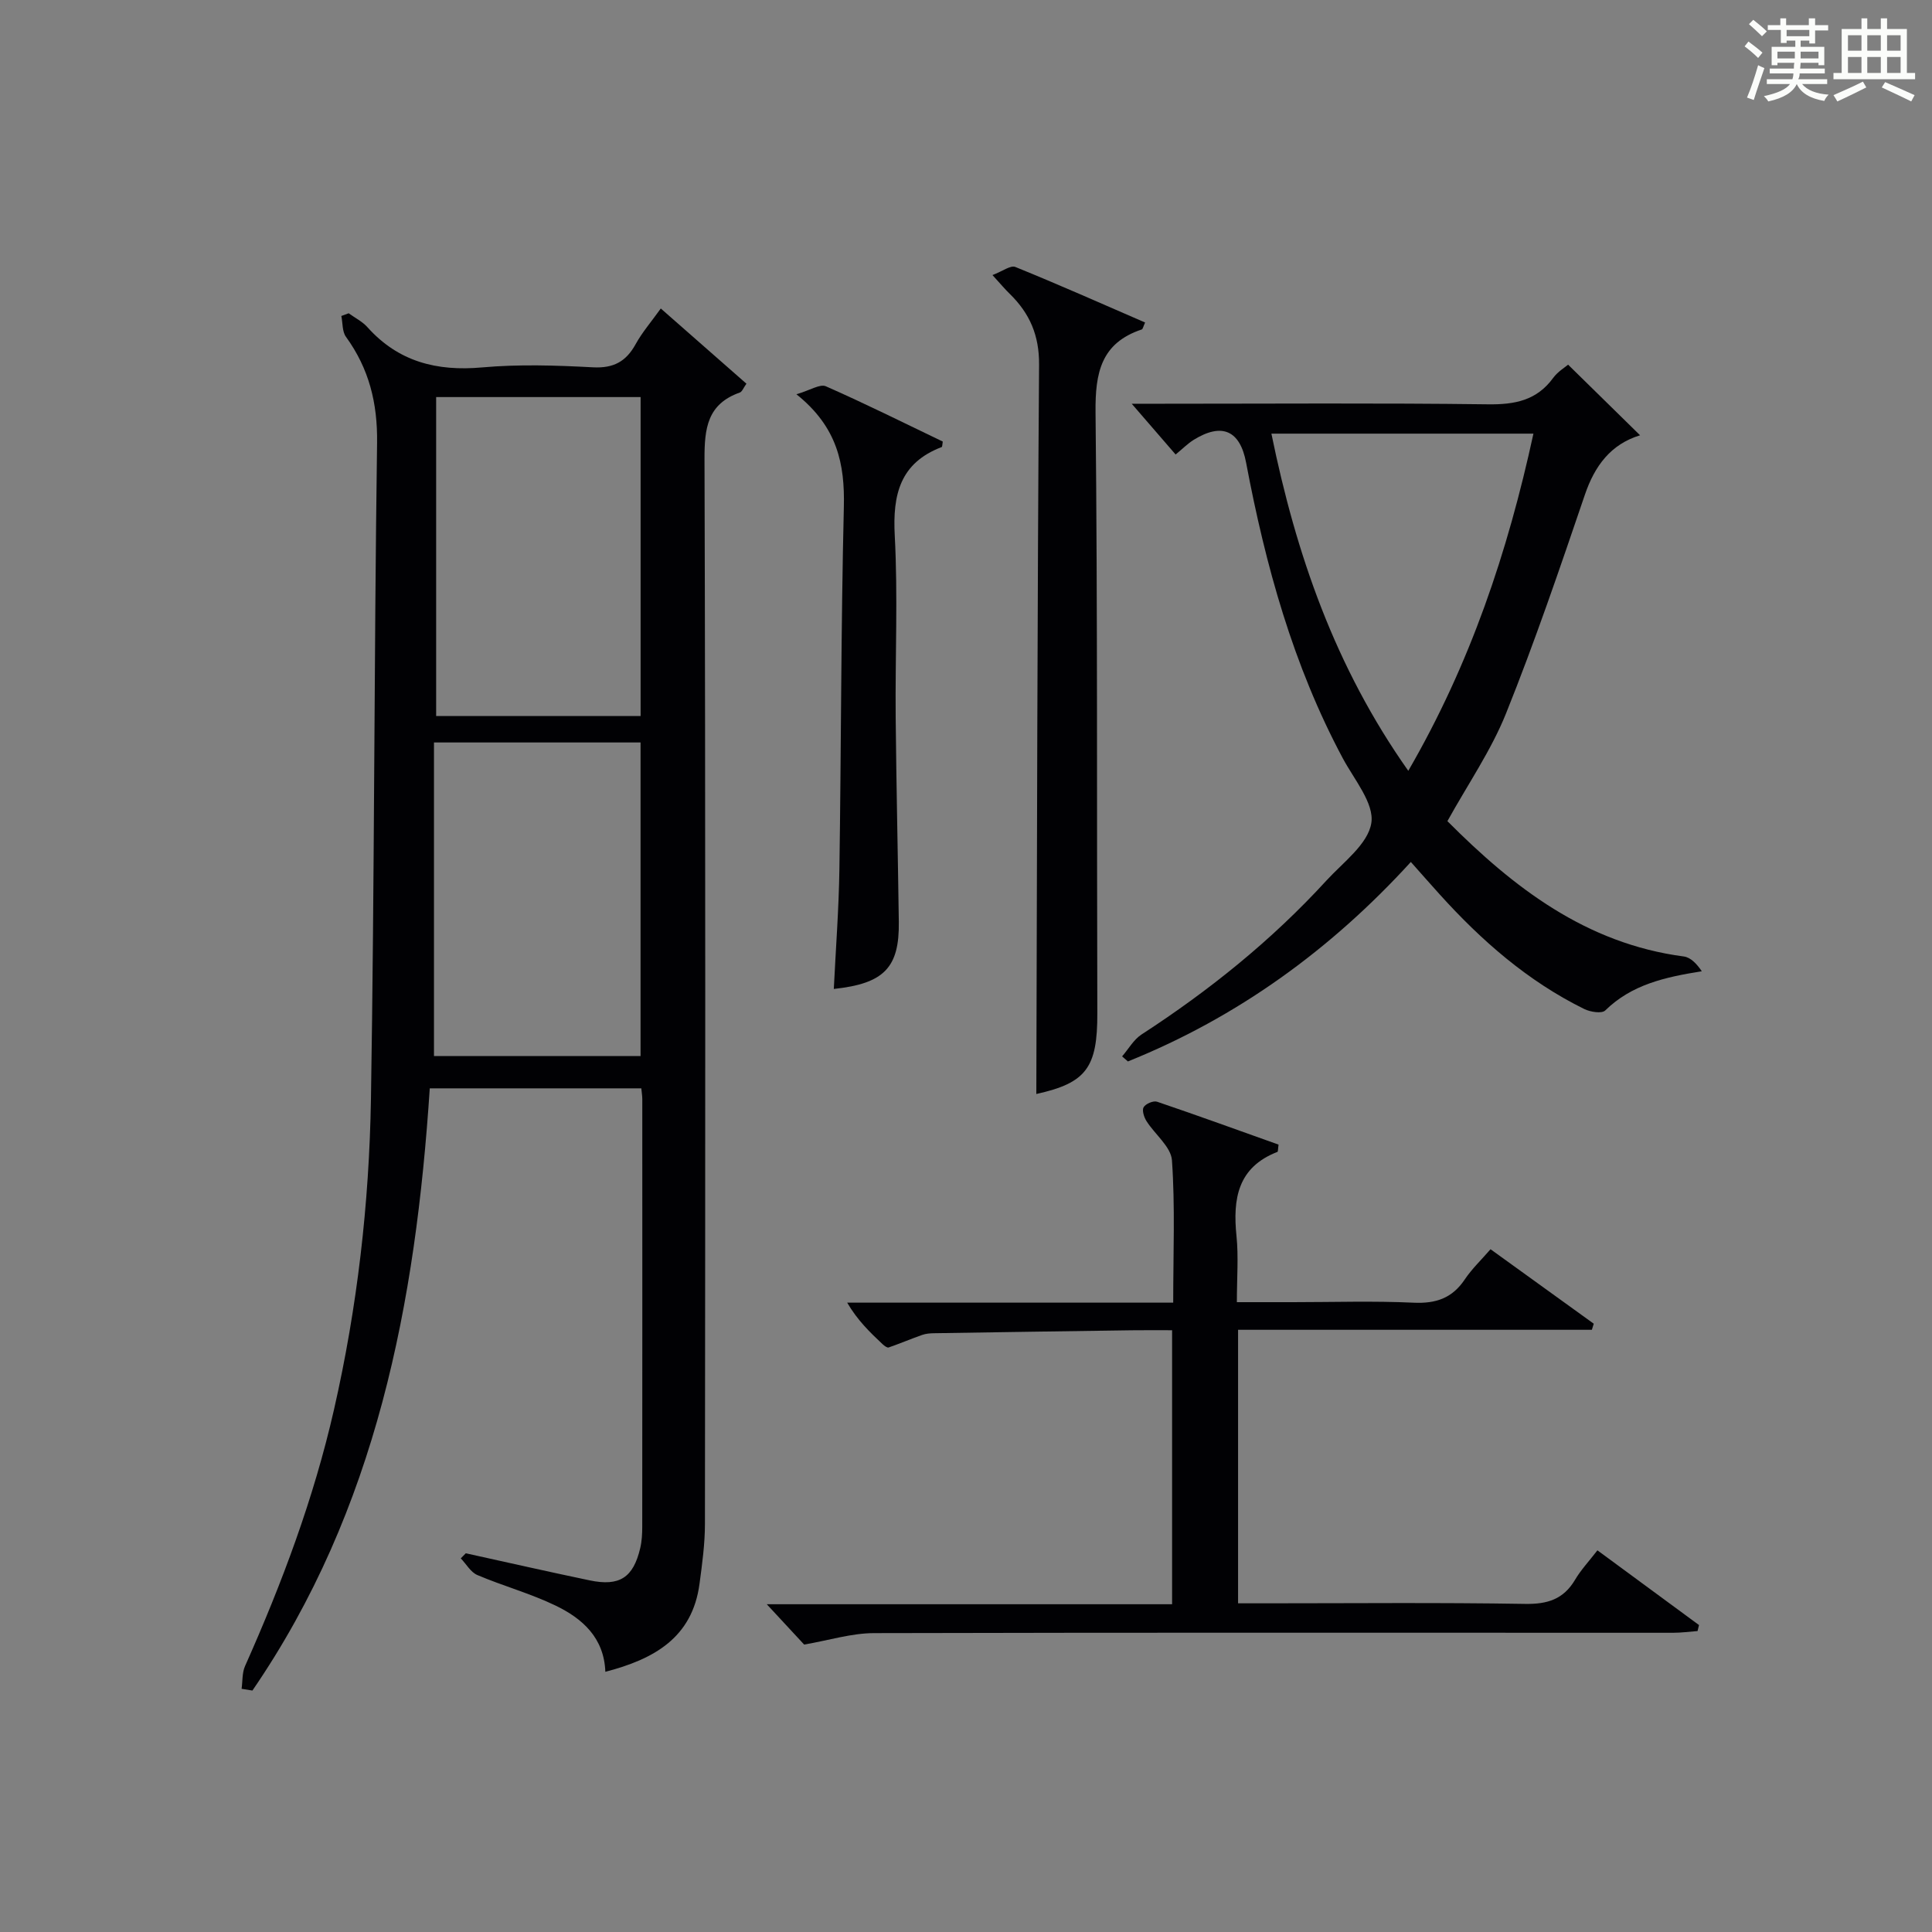
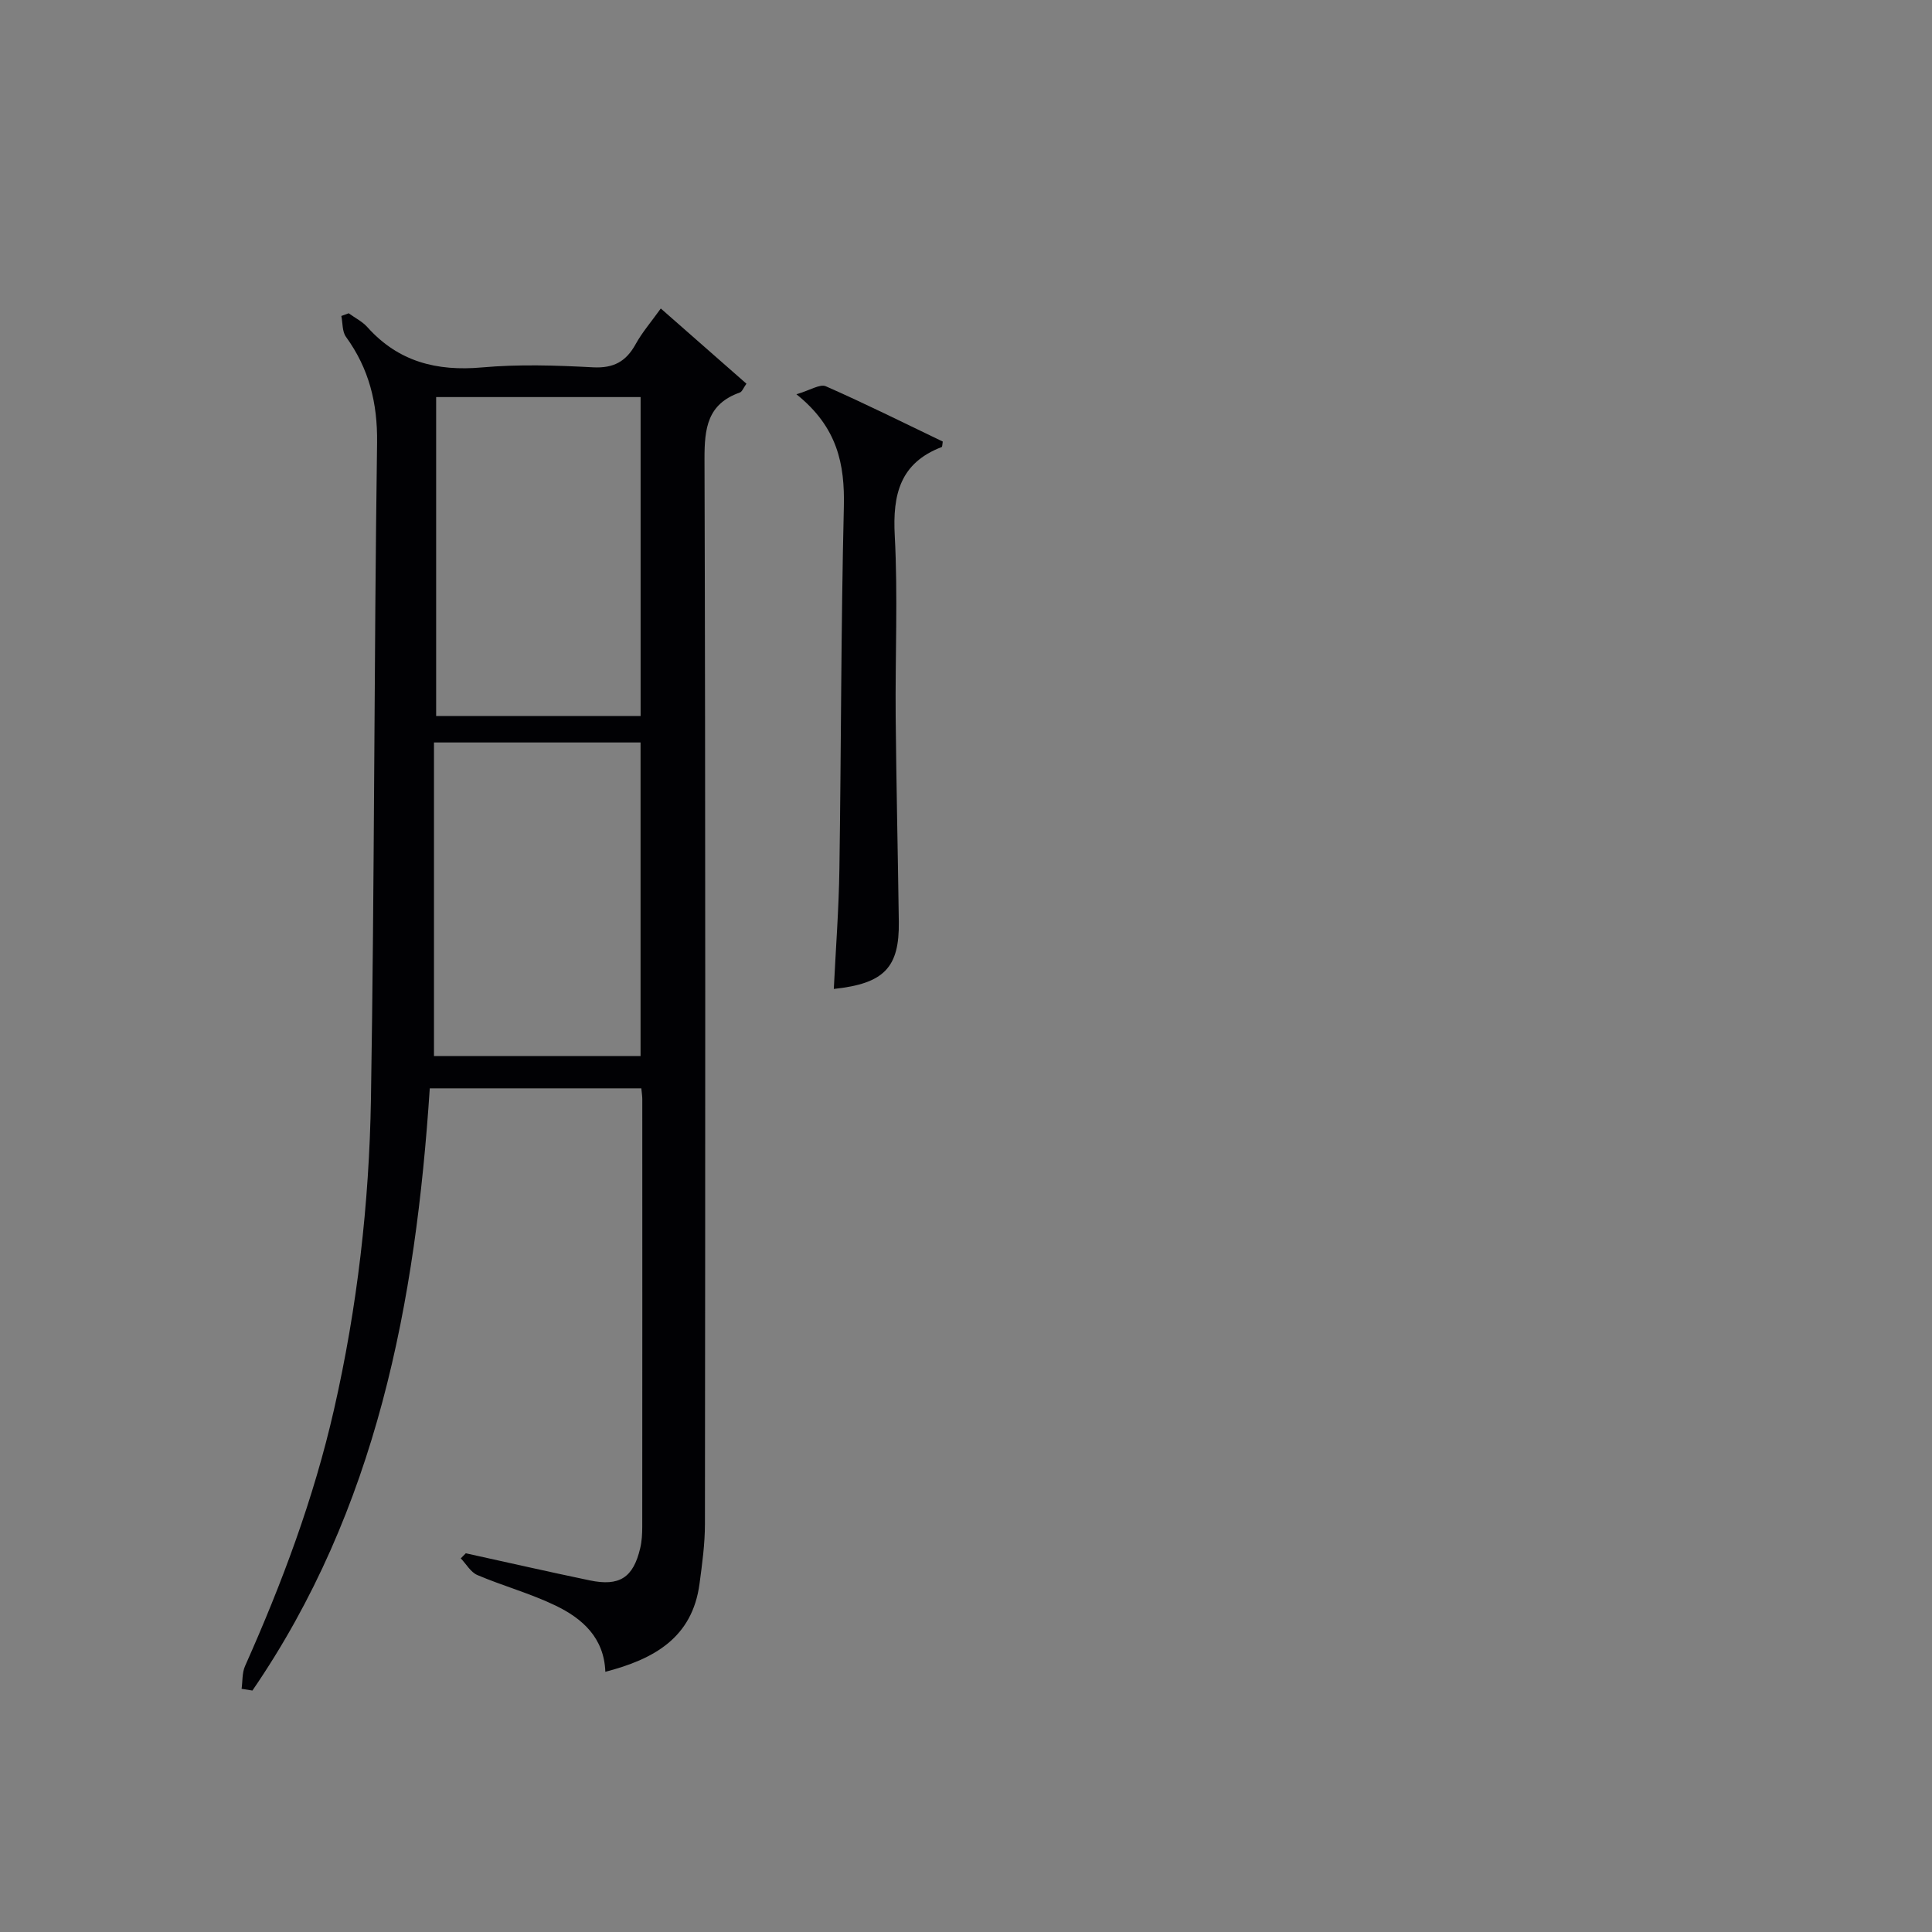
<svg xmlns="http://www.w3.org/2000/svg" version="1.1" id="漢_ZDIC_典" x="0px" y="0px" viewBox="0 0 400 400" style="enable-background:new 0 0 400 400;" xml:space="preserve">
  <rect x="0" y="0" width="400" height="400" fill="#808080" stroke="none" />
  <style type="text/css">
	.st1{fill:#010104;}
	.st0{fill:#fbfcfa;}
</style>
  <g>
-     <path class="st0" d="M361.2,9.6l0.8-1c0.9,0.7,1.9,1.4,2.9,2.3L364,12C363,11,362,10.2,361.2,9.6z M361.7,20.2   c0.9-2.1,1.6-4.3,2.3-6.7c0.4,0.2,0.8,0.4,1.3,0.6c-0.7,2.1-1.5,4.3-2.2,6.6L361.7,20.2z M362.1,5l0.9-0.9c1,0.8,2,1.6,2.8,2.4   l-1,1C363.9,6.6,363,5.8,362.1,5z M374.6,3.8h1.2v1.4h2.7v1.1h-2.7v2.7h-1.2V8.4h-1.8v1.3h4.9v3.8h-1.2v-0.5h-3.7   c0,0.4-0.1,0.9-0.1,1.2h5.1v1h-5.2c0,0.5-0.1,0.9-0.3,1.2h6v1h-5.2c1.1,1.3,2.9,2,5.5,2.2c-0.4,0.4-0.7,0.8-0.9,1.3   c-2.9-0.5-4.8-1.6-5.7-3.5H372c-0.8,1.7-2.7,2.9-5.9,3.6c-0.2-0.4-0.6-0.8-0.9-1.1c2.8-0.6,4.6-1.4,5.4-2.5h-4.8v-1h5.3   c0.1-0.3,0.2-0.7,0.2-1.2h-4.9v-1h5c0-0.4,0-0.8,0.1-1.2H368v0.5h-1.2V9.7h4.9V8.4h-1.8v0.5h-1.2V6.2H366V5.2h2.6V3.8h1.2v1.4h4.7   V3.8z M368,12.1h3.6c0-0.4,0-0.9,0-1.4H368V12.1z M369.9,7.5h4.7V6.2h-4.7V7.5z M376.5,10.7h-3.7c0,0.5,0,1,0,1.4h3.7V10.7z" />
-     <path class="st0" d="M385.3,3.8h1.3V6h2.8V3.8h1.3V6h4.1v9.1h1.7v1.3h-16.9v-1.3h1.7V6h4.1V3.8z M385.7,16.9l0.7,1.2   c-1.8,0.9-3.8,1.9-6,2.9c-0.2-0.4-0.5-0.8-0.8-1.3C381.9,18.7,383.9,17.8,385.7,16.9z M382.6,10.5h2.8V7.3h-2.8V10.5z M382.6,15.1   h2.8v-3.3h-2.8V15.1z M386.6,10.5h2.8V7.3h-2.8V10.5z M386.6,15.1h2.8v-3.3h-2.8V15.1z M390.3,17c2.1,0.9,4.1,1.8,6.1,2.7l-0.7,1.3   c-2.2-1.1-4.2-2-6.1-2.9L390.3,17z M393.5,7.3h-2.8v3.2h2.8V7.3z M390.7,15.1h2.8v-3.3h-2.8V15.1z" />
    <path class="st1" d="M50.02,349.65c0.22-1.57,0.09-3.3,0.71-4.7c7.66-17.18,14.23-34.72,18.42-53.11c4.82-21.15,7.29-42.64,7.65-64.25   c0.74-45.3,0.64-90.61,1.27-135.91c0.11-8.25-1.67-15.36-6.44-21.94c-0.8-1.1-0.66-2.87-0.96-4.32c0.51-0.19,1.02-0.37,1.52-0.56   c1.3,0.95,2.83,1.7,3.88,2.88c6.41,7.15,14.34,9.17,23.73,8.33c7.61-0.68,15.33-0.43,22.98-0.02c4.26,0.22,6.84-1.2,8.82-4.79   c1.35-2.45,3.23-4.62,5.21-7.39c5.97,5.25,11.77,10.34,17.73,15.57c-0.62,0.86-0.89,1.66-1.37,1.83   c-6.71,2.37-7.33,7.38-7.31,13.77c0.22,73.49,0.16,146.98,0.09,220.46c0,4.13-0.57,8.28-1.12,12.39   c-1.49,11.22-9.45,15.62-19.5,18.24c-0.26-7.07-4.76-11.03-10.28-13.7c-5.21-2.52-10.87-4.06-16.21-6.33   c-1.39-0.59-2.31-2.28-3.44-3.46c0.35-0.35,0.7-0.7,1.04-1.05c8.55,1.88,17.08,3.82,25.65,5.61c6.17,1.29,9.02-0.56,10.46-6.67   c0.34-1.44,0.42-2.97,0.42-4.46c0.02-29.5,0.02-58.99,0.01-88.49c0-0.65-0.11-1.29-0.2-2.25c-14.49,0-28.89,0-43.8,0   c-2.91,44.32-10.99,87.17-36.72,124.68C51.52,349.89,50.77,349.77,50.02,349.65z M90.3,82.21c0,22.19,0,43.94,0,66.03   c14.2,0,28.25,0,42.33,0c0-22.15,0-44.02,0-66.03C118.47,82.21,104.68,82.21,90.3,82.21z M89.85,218.65c14.17,0,28.52,0,42.77,0   c0-21.85,0-43.36,0-64.93c-14.29,0-28.19,0-42.77,0C89.85,175.42,89.85,196.8,89.85,218.65z" />
-     <path class="st1" d="M243.4,94.1c-2.96-3.42-5.62-6.5-9.09-10.51c2.85,0,4.6,0,6.34,0c22.48,0,44.97-0.17,67.44,0.12   c5.55,0.07,10.07-0.8,13.48-5.47c0.95-1.3,2.46-2.2,3.09-2.74c4.85,4.76,9.55,9.38,14.9,14.62c-6.06,1.85-9.39,6.32-11.42,12.29   c-5.18,15.21-10.36,30.44-16.35,45.34c-3.07,7.63-7.86,14.57-12.12,22.26c13.67,13.72,28.67,25.35,48.95,28.02   c1.43,0.19,2.7,1.55,3.72,3.06c-7.68,1.22-14.52,2.76-20,8.12c-0.71,0.69-3.1,0.31-4.35-0.31c-11.67-5.75-21.27-14.15-29.92-23.73   c-1.89-2.09-3.75-4.21-5.97-6.71c-16.56,18.14-35.88,32.16-58.58,41.3c-0.4-0.35-0.8-0.7-1.2-1.05c1.33-1.53,2.39-3.47,4.02-4.53   c14.02-9.1,26.95-19.5,38.25-31.84c3.48-3.8,8.65-7.58,9.33-11.95c0.63-4.05-3.53-8.97-5.88-13.34   c-10.31-19.25-16.03-39.98-20.05-61.27c-1.25-6.63-4.96-8.36-10.86-4.71C245.9,91.84,244.83,92.93,243.4,94.1z M291.57,159.59   c12.87-22.21,20.59-45.32,25.91-69.81c-18.39,0-36.08,0-54.25,0C268.35,114.81,276.4,138.1,291.57,159.59z" />
-     <path class="st1" d="M330.73,320.98c7.23,5.32,14.13,10.39,21.03,15.47c-0.1,0.41-0.2,0.83-0.3,1.24c-1.7,0.13-3.4,0.36-5.09,0.36   c-55.14,0-110.28-0.07-165.42,0.07c-4.67,0.01-9.33,1.49-14.46,2.37c-2.11-2.27-4.9-5.29-7.74-8.35c27.45,0,55.55,0,83.92,0   c0-19.14,0-37.57,0-56.73c-2.8,0-5.58-0.03-8.36,0.01c-13.64,0.19-27.28,0.39-40.92,0.61c-0.82,0.01-1.69,0.08-2.46,0.35   c-2.33,0.82-4.61,1.79-6.95,2.6c-0.3,0.1-0.9-0.35-1.24-0.67c-2.63-2.47-5.22-4.97-7.34-8.61c22.33,0,44.67,0,67.5,0   c0-10.27,0.41-19.91-0.26-29.47c-0.2-2.81-3.53-5.36-5.28-8.13c-0.51-0.81-0.96-2.24-0.58-2.87c0.43-0.71,2.01-1.39,2.78-1.13   c8.46,2.87,16.85,5.92,25.15,8.88c-0.13,0.92-0.09,1.46-0.24,1.51c-8.23,3.19-9.25,9.72-8.47,17.4c0.44,4.28,0.08,8.63,0.08,13.71   c4.07,0,7.84,0,11.62,0c8.33,0,16.67-0.28,24.98,0.11c4.61,0.21,7.98-0.93,10.58-4.81c1.46-2.18,3.41-4.03,5.34-6.26   c7.27,5.25,14.32,10.33,21.37,15.42c-0.13,0.42-0.26,0.84-0.39,1.26c-24.34,0-48.68,0-73.25,0c0,19.13,0,37.54,0,56.63   c1.91,0,3.68,0,5.45,0c17.99,0,35.99-0.18,53.97,0.12c4.64,0.08,7.95-0.96,10.34-4.98C327.26,325.09,328.88,323.37,330.73,320.98z" />
-     <path class="st1" d="M205.48,56.95c2.07-0.78,3.75-2.08,4.73-1.68c9.02,3.66,17.92,7.62,26.87,11.5c-0.41,0.9-0.48,1.38-0.69,1.44   c-8.44,2.81-9.65,8.97-9.57,17.12c0.44,41.47,0.24,82.95,0.37,124.42c0.04,11.33-2.3,14.46-12.63,16.75   c0.15-50.19,0.2-100.6,0.57-151c0.04-6.07-1.93-10.59-6.02-14.61C208.17,59.99,207.32,58.97,205.48,56.95z" />
    <path class="st1" d="M172.63,204.75c0.41-8.34,1.04-16.61,1.16-24.87c0.37-24.98,0.32-49.96,0.92-74.93c0.21-8.84-1.31-16.52-9.82-23.32   c2.86-0.84,4.88-2.18,6.08-1.66c8.18,3.6,16.2,7.6,24.22,11.45c-0.1,0.55-0.08,1.08-0.23,1.14c-8.62,3.29-10.17,9.83-9.71,18.35   c0.66,12.46,0.08,24.99,0.19,37.49c0.13,14.15,0.46,28.3,0.65,42.45C186.22,200.31,183.07,203.64,172.63,204.75z" />
  </g>
</svg>